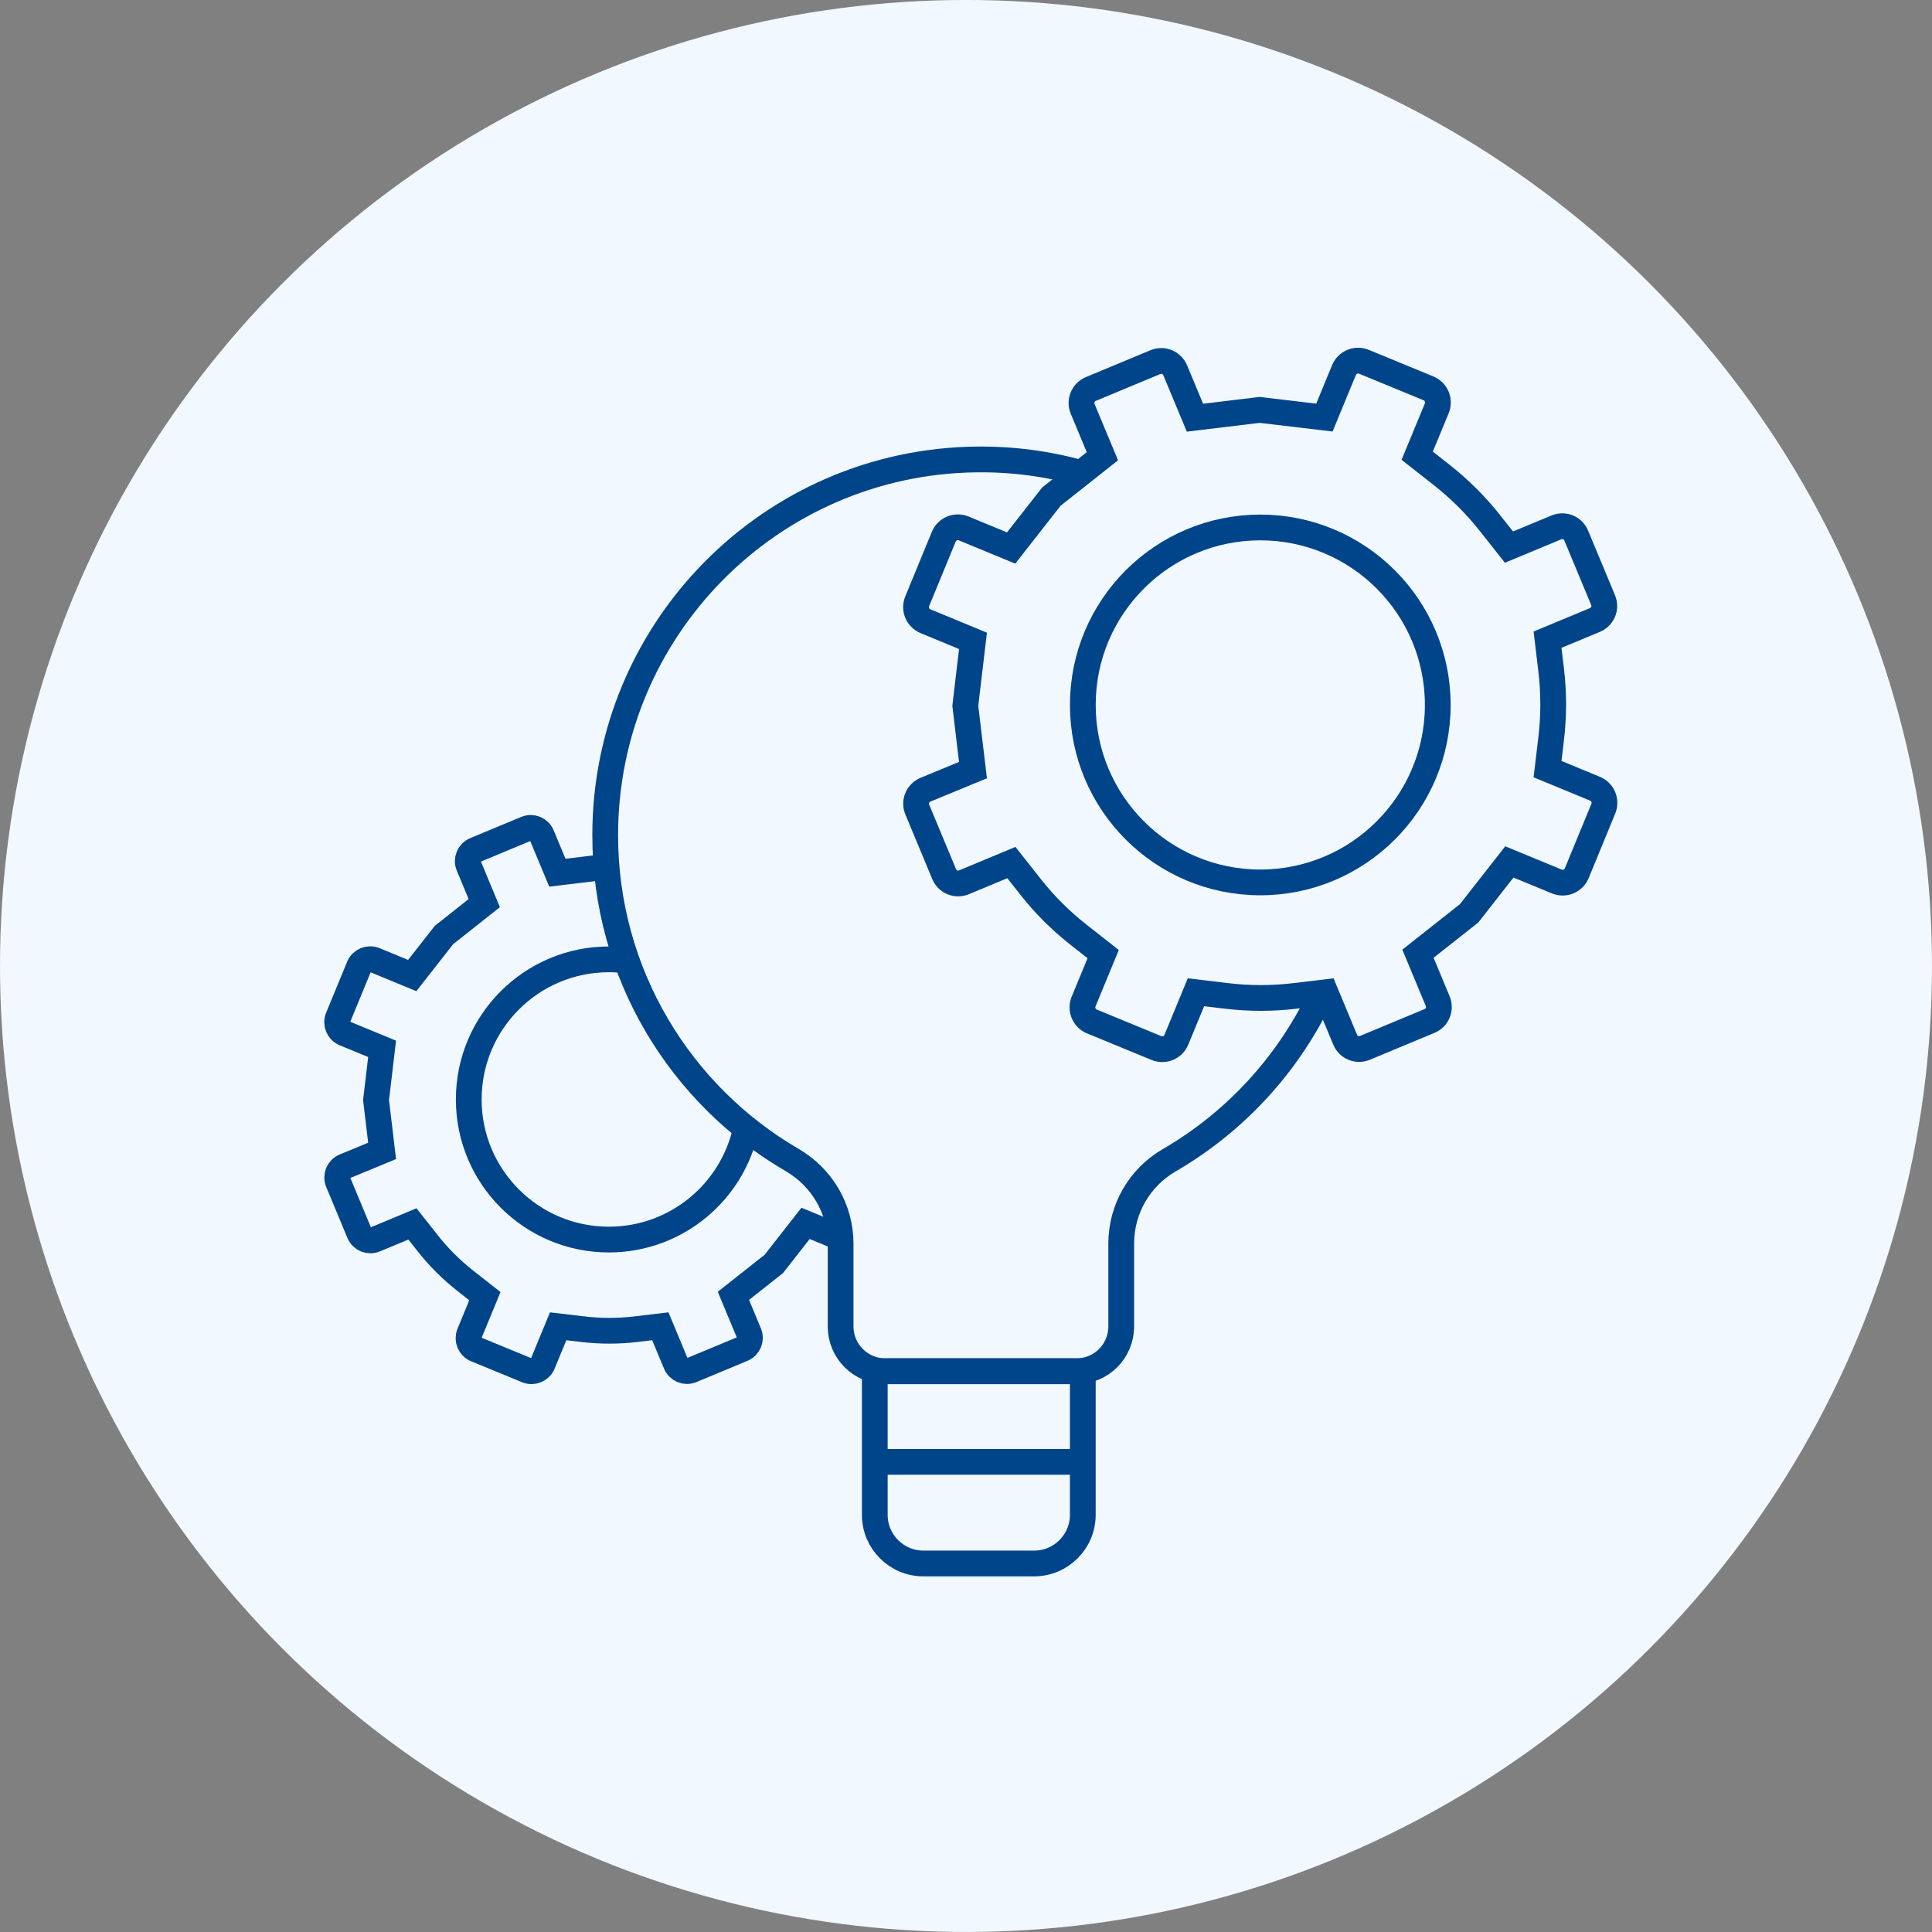
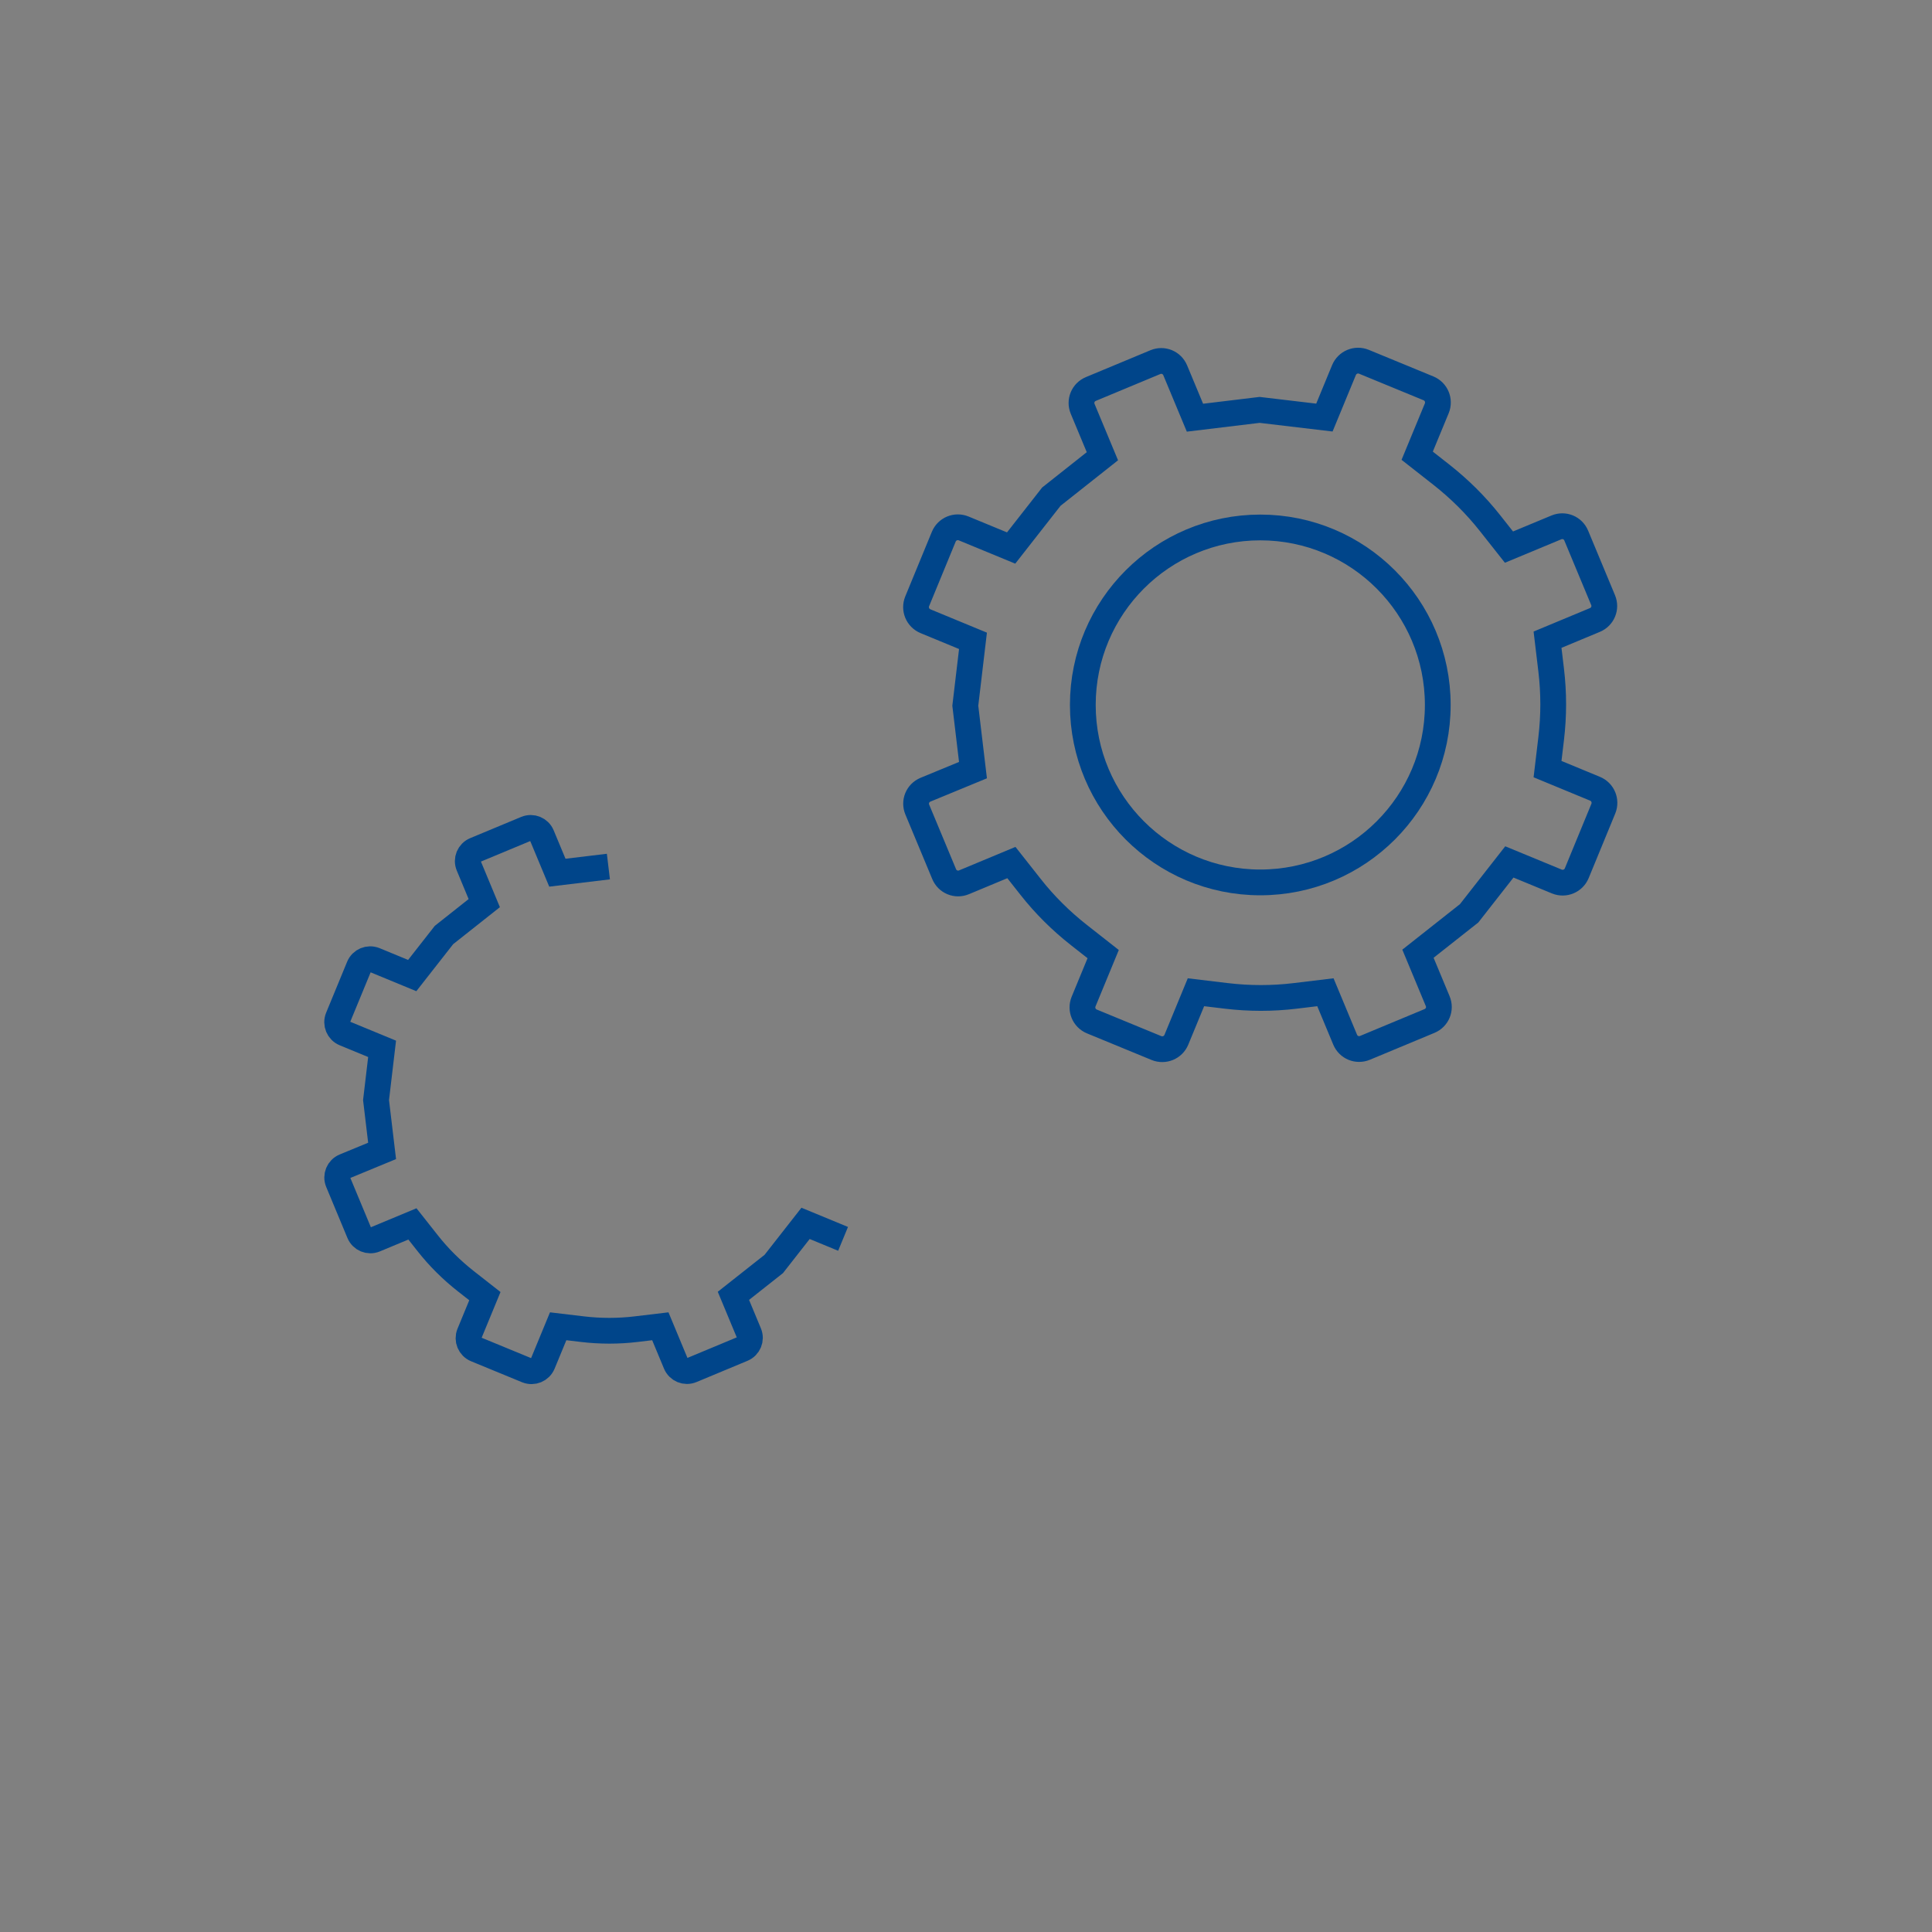
<svg xmlns="http://www.w3.org/2000/svg" width="75" height="75" viewBox="0 0 75 75" fill="none">
  <rect x="0" y="0" width="75" height="75" fill="#808080" stroke="none" />
-   <circle cx="37.5" cy="37.499" r="37.5" fill="#F2F8FF" />
  <path d="M37.473 27.396L37.771 24.877L35.926 24.115C35.624 23.989 35.482 23.646 35.604 23.345L36.637 20.835C36.763 20.532 37.106 20.391 37.408 20.513L39.252 21.274L40.814 19.279L42.795 17.711L42.029 15.872C41.903 15.569 42.044 15.227 42.346 15.101L44.851 14.058C45.154 13.932 45.496 14.073 45.622 14.376L46.388 16.215L48.898 15.912L51.413 16.21L52.174 14.365C52.301 14.063 52.643 13.921 52.945 14.043L55.454 15.076C55.757 15.202 55.898 15.545 55.777 15.847L55.015 17.691L55.953 18.427C56.658 18.982 57.294 19.612 57.838 20.302L58.578 21.239L60.418 20.474C60.721 20.347 61.064 20.488 61.189 20.791L62.232 23.296C62.359 23.598 62.217 23.941 61.915 24.067L60.075 24.833L60.216 26.012C60.322 26.894 60.322 27.785 60.216 28.673L60.075 29.857L61.919 30.619C62.222 30.745 62.363 31.088 62.242 31.389L61.209 33.899C61.082 34.202 60.74 34.343 60.438 34.221L58.593 33.46L57.031 35.455L55.045 37.023L55.811 38.863C55.938 39.166 55.796 39.508 55.494 39.634L52.989 40.677C52.686 40.803 52.344 40.662 52.218 40.359L51.452 38.519L50.273 38.661C49.397 38.767 48.5 38.767 47.612 38.661L46.427 38.519L45.666 40.364C45.54 40.666 45.197 40.808 44.895 40.686L42.386 39.653C42.083 39.527 41.942 39.184 42.064 38.883L42.825 37.038L41.888 36.302C41.182 35.748 40.547 35.117 40.002 34.422L39.262 33.484L37.423 34.25C37.12 34.377 36.778 34.235 36.652 33.933L35.609 31.428C35.482 31.125 35.624 30.783 35.926 30.657L37.771 29.896L37.473 27.396V27.396Z" stroke="#00458A" />
  <path d="M48.924 34.255C52.729 34.255 55.814 31.17 55.814 27.366C55.814 23.561 52.729 20.476 48.924 20.476C45.12 20.476 42.035 23.561 42.035 27.366C42.035 31.17 45.12 34.255 48.924 34.255Z" stroke="#00458A" />
-   <path d="M33.96 53.231H42.034V58.806C42.034 59.847 41.188 60.694 40.146 60.694H35.847C34.806 60.694 33.959 59.848 33.959 58.806V53.231H33.96Z" stroke="#00458A" />
-   <path d="M33.959 56.749H42.346" stroke="#00458A" />
  <path d="M32.728 48.092L31.272 47.491L30.038 49.067L28.471 50.304L29.076 51.757C29.175 51.995 29.064 52.266 28.825 52.365L26.847 53.189C26.608 53.289 26.338 53.177 26.238 52.938L25.634 51.486L24.703 51.597C24.011 51.681 23.302 51.681 22.602 51.597L21.668 51.486L21.067 52.942C20.967 53.181 20.697 53.292 20.458 53.197L18.477 52.381C18.238 52.282 18.126 52.011 18.222 51.773L18.823 50.316L18.083 49.736C17.526 49.298 17.025 48.801 16.595 48.252L16.01 47.512L14.557 48.117C14.319 48.216 14.048 48.105 13.949 47.866L13.126 45.888C13.027 45.649 13.138 45.379 13.377 45.279L14.833 44.678L14.598 42.705L14.833 40.716L13.377 40.115C13.138 40.016 13.027 39.745 13.122 39.506L13.938 37.525C14.037 37.286 14.307 37.175 14.546 37.27L16.002 37.871L17.236 36.296L18.799 35.059L18.195 33.607C18.095 33.368 18.207 33.097 18.446 32.998L20.423 32.175C20.662 32.076 20.933 32.187 21.032 32.426L21.637 33.878L23.618 33.64" stroke="#00458A" />
-   <path d="M24.541 37.317C24.247 37.267 23.944 37.242 23.636 37.242C20.632 37.242 18.197 39.677 18.197 42.681C18.197 45.685 20.632 48.12 23.636 48.12C26.256 48.12 28.443 46.267 28.96 43.801" stroke="#00458A" />
-   <path d="M41.965 18.364C40.671 18.003 39.306 17.818 37.897 17.836C29.925 17.932 23.494 24.424 23.494 32.419C23.494 37.804 26.413 42.507 30.754 45.033C31.911 45.706 32.632 46.935 32.632 48.273V51.493C32.632 52.452 33.409 53.231 34.369 53.231H41.789C42.748 53.231 43.526 52.453 43.526 51.494C43.526 50.53 43.526 49.318 43.526 48.273C43.526 46.943 44.232 45.713 45.382 45.045C47.992 43.532 50.09 41.234 51.352 38.472" stroke="#00458A" />
</svg>